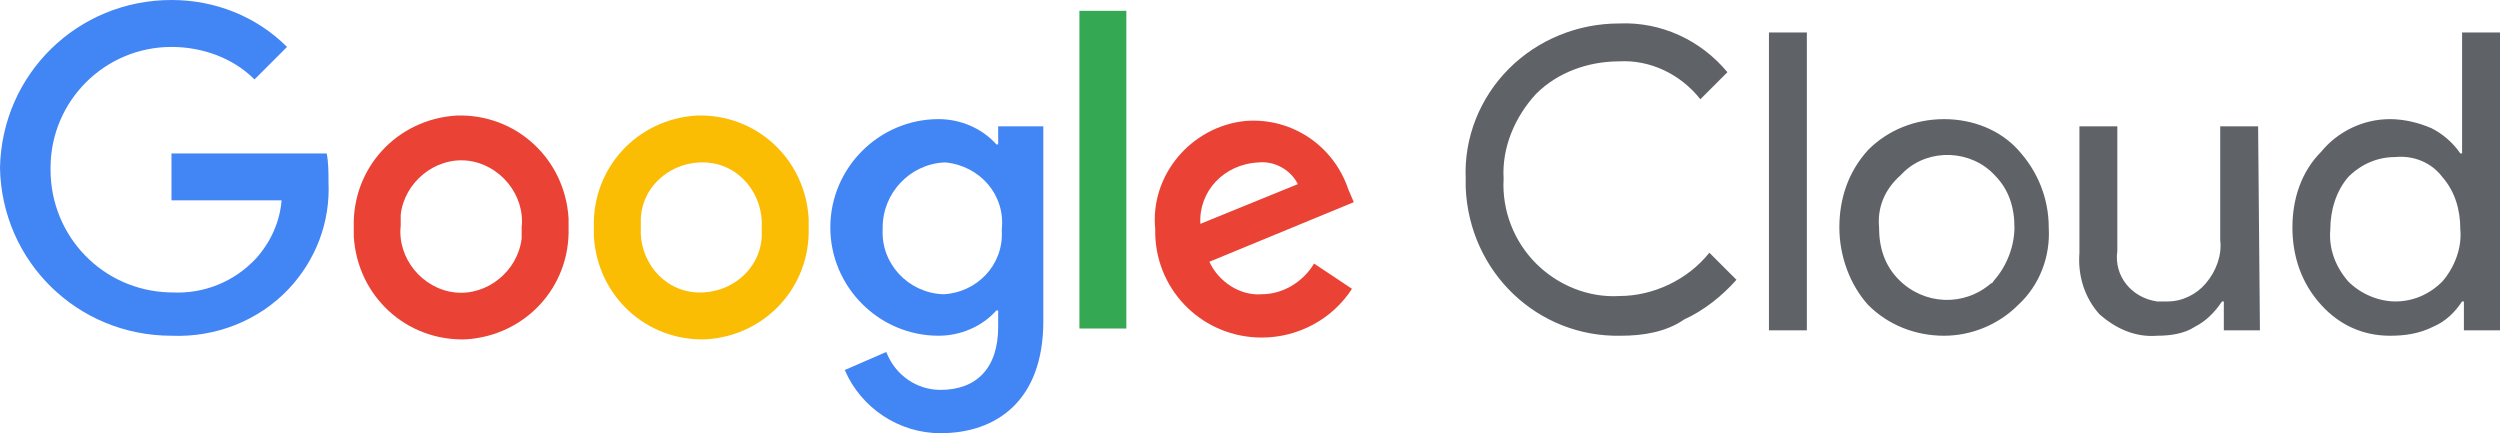
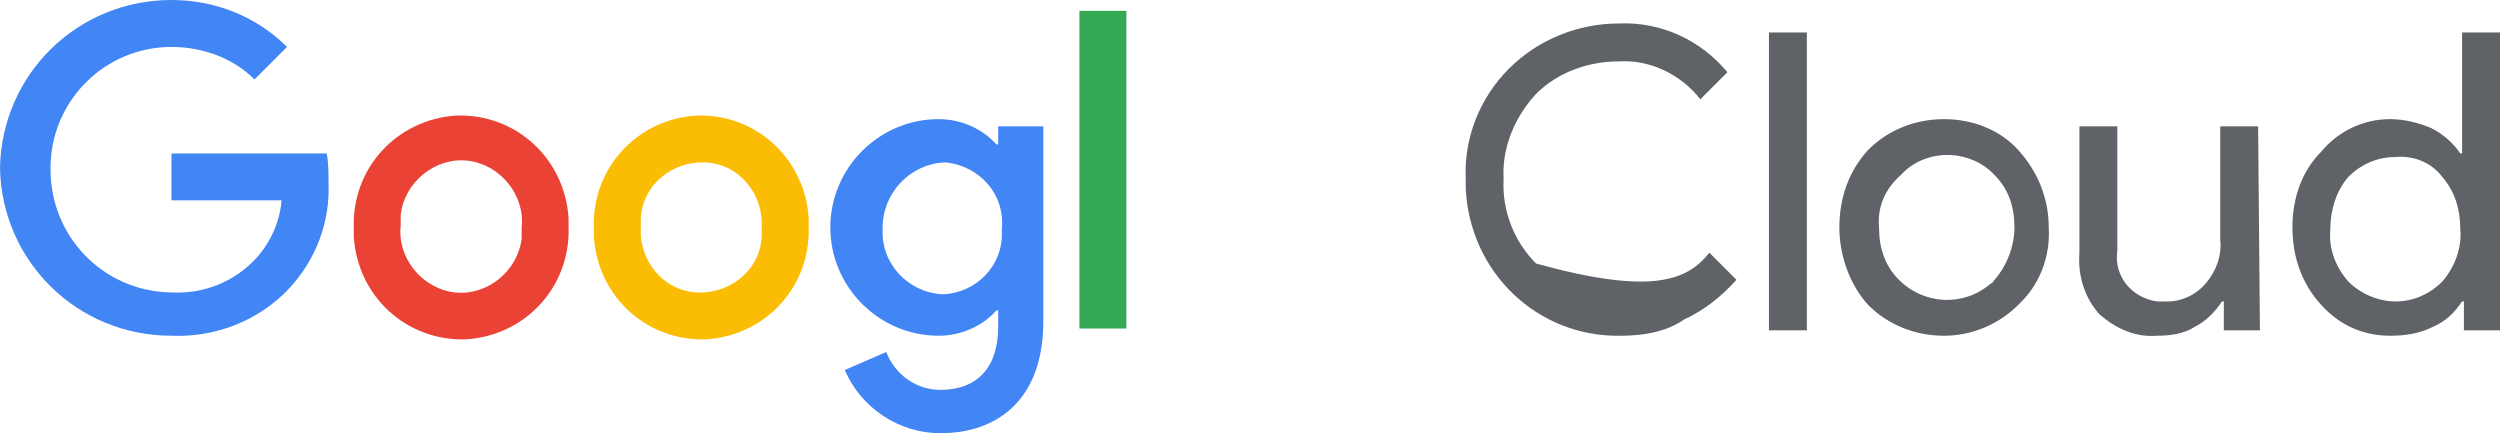
<svg xmlns="http://www.w3.org/2000/svg" width="300" height="52" viewBox="0 0 300 52" fill="none">
-   <path d="M194.513 40.289C184.549 40.505 176.318 32.707 175.884 22.527C175.884 22.094 175.884 21.877 175.884 21.444C175.668 16.462 177.617 11.697 181.083 8.231C184.549 4.765 189.314 2.816 194.296 2.816C199.278 2.599 204.043 4.765 207.292 8.664L204.043 11.913C201.661 8.881 197.978 7.148 194.296 7.364C190.614 7.364 186.931 8.664 184.332 11.263C181.733 14.079 180.217 17.762 180.433 21.444C180.217 25.343 181.733 29.025 184.332 31.624C186.931 34.224 190.614 35.74 194.296 35.523C198.412 35.523 202.527 33.574 205.126 30.325L208.375 33.574C206.643 35.523 204.477 37.256 202.094 38.339C199.928 39.855 197.112 40.289 194.513 40.289ZM216.823 3.899V39.639H212.274V3.899H216.823ZM220.722 27.292C220.722 23.826 221.805 20.577 224.188 17.978C226.57 15.595 229.82 14.296 233.285 14.296C236.751 14.296 240 15.595 242.166 17.978C244.549 20.577 245.848 23.826 245.848 27.292C246.065 30.758 244.765 34.224 242.166 36.606C239.783 38.989 236.534 40.289 233.285 40.289C229.82 40.289 226.57 38.989 224.188 36.606C222.022 34.224 220.722 30.758 220.722 27.292ZM225.487 27.292C225.487 29.675 226.137 31.841 227.87 33.574C230.903 36.606 235.668 36.823 238.917 34.007C239.134 34.007 239.134 33.79 239.35 33.574C240.866 31.841 241.733 29.458 241.733 27.292C241.733 24.91 241.083 22.743 239.35 21.011C236.534 17.978 231.552 17.762 228.52 20.577C228.303 20.794 228.303 20.794 228.087 21.011C226.137 22.743 225.271 24.91 225.487 27.292ZM271.191 39.639H266.859V36.173H266.643C265.776 37.473 264.693 38.556 263.394 39.206C262.094 40.072 260.361 40.289 258.845 40.289C256.246 40.505 253.863 39.422 251.913 37.689C250.181 35.74 249.314 33.141 249.531 30.325V15.162H254.079V30.108C253.646 33.141 255.812 35.74 258.845 36.173C259.278 36.173 259.711 36.173 260.144 36.173C261.877 36.173 263.61 35.307 264.693 34.007C265.993 32.491 266.643 30.541 266.426 28.808V15.162H270.975L271.191 39.639ZM286.787 40.289C283.538 40.289 280.722 38.989 278.556 36.606C276.173 34.007 275.09 30.758 275.09 27.292C275.09 23.826 276.173 20.577 278.556 18.195C280.506 15.812 283.538 14.296 286.787 14.296C288.52 14.296 290.253 14.729 291.769 15.379C293.069 16.029 294.368 17.112 295.235 18.411H295.451V15.162V3.899H300V39.639H295.668V36.173H295.451C294.585 37.473 293.502 38.556 291.986 39.206C290.253 40.072 288.52 40.289 286.787 40.289ZM287.437 36.173C289.603 36.173 291.552 35.307 293.069 33.79C294.585 32.057 295.451 29.675 295.235 27.509C295.235 25.126 294.585 22.96 293.069 21.227C291.769 19.494 289.603 18.628 287.437 18.845C285.271 18.845 283.321 19.711 281.805 21.227C280.289 22.96 279.639 25.343 279.639 27.509C279.422 29.891 280.289 32.057 281.805 33.79C283.321 35.307 285.487 36.173 287.437 36.173Z" fill="#5F6368" />
+   <path d="M194.513 40.289C184.549 40.505 176.318 32.707 175.884 22.527C175.884 22.094 175.884 21.877 175.884 21.444C175.668 16.462 177.617 11.697 181.083 8.231C184.549 4.765 189.314 2.816 194.296 2.816C199.278 2.599 204.043 4.765 207.292 8.664L204.043 11.913C201.661 8.881 197.978 7.148 194.296 7.364C190.614 7.364 186.931 8.664 184.332 11.263C181.733 14.079 180.217 17.762 180.433 21.444C180.217 25.343 181.733 29.025 184.332 31.624C198.412 35.523 202.527 33.574 205.126 30.325L208.375 33.574C206.643 35.523 204.477 37.256 202.094 38.339C199.928 39.855 197.112 40.289 194.513 40.289ZM216.823 3.899V39.639H212.274V3.899H216.823ZM220.722 27.292C220.722 23.826 221.805 20.577 224.188 17.978C226.57 15.595 229.82 14.296 233.285 14.296C236.751 14.296 240 15.595 242.166 17.978C244.549 20.577 245.848 23.826 245.848 27.292C246.065 30.758 244.765 34.224 242.166 36.606C239.783 38.989 236.534 40.289 233.285 40.289C229.82 40.289 226.57 38.989 224.188 36.606C222.022 34.224 220.722 30.758 220.722 27.292ZM225.487 27.292C225.487 29.675 226.137 31.841 227.87 33.574C230.903 36.606 235.668 36.823 238.917 34.007C239.134 34.007 239.134 33.79 239.35 33.574C240.866 31.841 241.733 29.458 241.733 27.292C241.733 24.91 241.083 22.743 239.35 21.011C236.534 17.978 231.552 17.762 228.52 20.577C228.303 20.794 228.303 20.794 228.087 21.011C226.137 22.743 225.271 24.91 225.487 27.292ZM271.191 39.639H266.859V36.173H266.643C265.776 37.473 264.693 38.556 263.394 39.206C262.094 40.072 260.361 40.289 258.845 40.289C256.246 40.505 253.863 39.422 251.913 37.689C250.181 35.74 249.314 33.141 249.531 30.325V15.162H254.079V30.108C253.646 33.141 255.812 35.74 258.845 36.173C259.278 36.173 259.711 36.173 260.144 36.173C261.877 36.173 263.61 35.307 264.693 34.007C265.993 32.491 266.643 30.541 266.426 28.808V15.162H270.975L271.191 39.639ZM286.787 40.289C283.538 40.289 280.722 38.989 278.556 36.606C276.173 34.007 275.09 30.758 275.09 27.292C275.09 23.826 276.173 20.577 278.556 18.195C280.506 15.812 283.538 14.296 286.787 14.296C288.52 14.296 290.253 14.729 291.769 15.379C293.069 16.029 294.368 17.112 295.235 18.411H295.451V15.162V3.899H300V39.639H295.668V36.173H295.451C294.585 37.473 293.502 38.556 291.986 39.206C290.253 40.072 288.52 40.289 286.787 40.289ZM287.437 36.173C289.603 36.173 291.552 35.307 293.069 33.79C294.585 32.057 295.451 29.675 295.235 27.509C295.235 25.126 294.585 22.96 293.069 21.227C291.769 19.494 289.603 18.628 287.437 18.845C285.271 18.845 283.321 19.711 281.805 21.227C280.289 22.96 279.639 25.343 279.639 27.509C279.422 29.891 280.289 32.057 281.805 33.79C283.321 35.307 285.487 36.173 287.437 36.173Z" fill="#5F6368" />
  <path d="M20.578 40.289C9.314 40.289 0.217 31.408 0 20.144C0.217 8.881 9.314 0 20.578 0C25.776 0 30.758 1.949 34.441 5.632L30.541 9.531C27.942 6.931 24.26 5.632 20.578 5.632C12.563 5.632 6.065 12.13 6.065 20.144V20.361C6.065 28.375 12.347 34.874 20.361 35.09H20.578C24.477 35.307 28.159 33.791 30.758 30.975C32.491 29.025 33.574 26.643 33.791 24.043H20.578V18.412H39.206C39.422 19.495 39.422 20.794 39.422 21.877C39.639 26.643 37.906 31.191 34.657 34.657C30.975 38.556 25.776 40.505 20.578 40.289Z" fill="#4285F4" />
  <path d="M68.23 27.293C68.446 34.441 63.031 40.29 55.883 40.723C48.735 40.94 42.887 35.524 42.453 28.376C42.453 27.943 42.453 27.727 42.453 27.293C42.237 20.145 47.652 14.297 54.8 13.864C61.948 13.647 67.796 19.062 68.23 26.21C68.23 26.643 68.23 27.077 68.23 27.293ZM62.598 27.293C63.031 23.394 59.999 19.712 56.1 19.279C52.201 18.846 48.519 21.878 48.085 25.777C48.085 26.21 48.085 26.643 48.085 27.077C47.652 30.976 50.685 34.658 54.584 35.091C58.482 35.524 62.165 32.492 62.598 28.593C62.598 28.16 62.598 27.727 62.598 27.293Z" fill="#EA4335" />
  <path d="M97.04 27.293C97.257 34.441 91.842 40.29 84.694 40.723C77.546 40.94 71.697 35.524 71.264 28.376C71.264 27.943 71.264 27.727 71.264 27.293C71.047 20.145 76.463 14.297 83.611 13.864C90.759 13.647 96.607 19.062 97.04 26.21C97.04 26.643 97.04 27.077 97.04 27.293ZM91.409 27.293C91.625 23.394 88.809 19.712 84.694 19.495C80.795 19.279 77.112 22.095 76.896 26.21C76.896 26.643 76.896 26.86 76.896 27.293C76.679 31.192 79.495 34.874 83.611 35.091C87.51 35.308 91.192 32.492 91.409 28.376C91.409 28.16 91.409 27.727 91.409 27.293Z" fill="#FBBC04" />
  <path d="M125.198 15.161V38.555C125.198 48.086 119.566 51.984 112.852 51.984C107.87 51.984 103.321 48.952 101.372 44.403L106.353 42.237C107.437 45.053 110.036 46.786 112.852 46.786C117.184 46.786 119.783 44.187 119.783 39.205V37.255H119.566C117.834 39.205 115.234 40.288 112.635 40.288C105.487 40.288 99.639 34.439 99.639 27.291C99.639 20.143 105.487 14.295 112.635 14.295C115.234 14.295 117.834 15.378 119.566 17.327H119.783V15.161H125.198ZM120.216 27.508C120.65 23.392 117.617 19.927 113.501 19.494H113.285C109.169 19.71 105.92 23.176 105.92 27.291C105.92 27.291 105.92 27.291 105.92 27.508C105.704 31.623 108.953 35.089 113.068 35.306C113.068 35.306 113.068 35.306 113.285 35.306C117.184 35.089 120.433 31.84 120.216 27.724V27.508Z" fill="#4285F4" />
  <path d="M135.162 1.299V39.422H129.53V1.299H135.162Z" fill="#34A853" />
-   <path d="M157.69 31.626L162.238 34.658C159.856 38.341 155.74 40.507 151.408 40.507C144.477 40.507 138.845 35.092 138.628 28.16C138.628 27.944 138.628 27.727 138.628 27.51C137.979 21.012 142.96 15.164 149.459 14.514C155.09 14.081 160.072 17.547 161.805 22.745L162.455 24.261L145.127 31.409C146.21 33.792 148.809 35.525 151.408 35.308C154.007 35.308 156.39 33.792 157.69 31.626ZM144.044 26.861L155.74 22.095C154.874 20.362 152.924 19.279 150.975 19.496C146.859 19.713 143.827 22.962 144.044 26.861Z" fill="#EA4335" />
</svg>